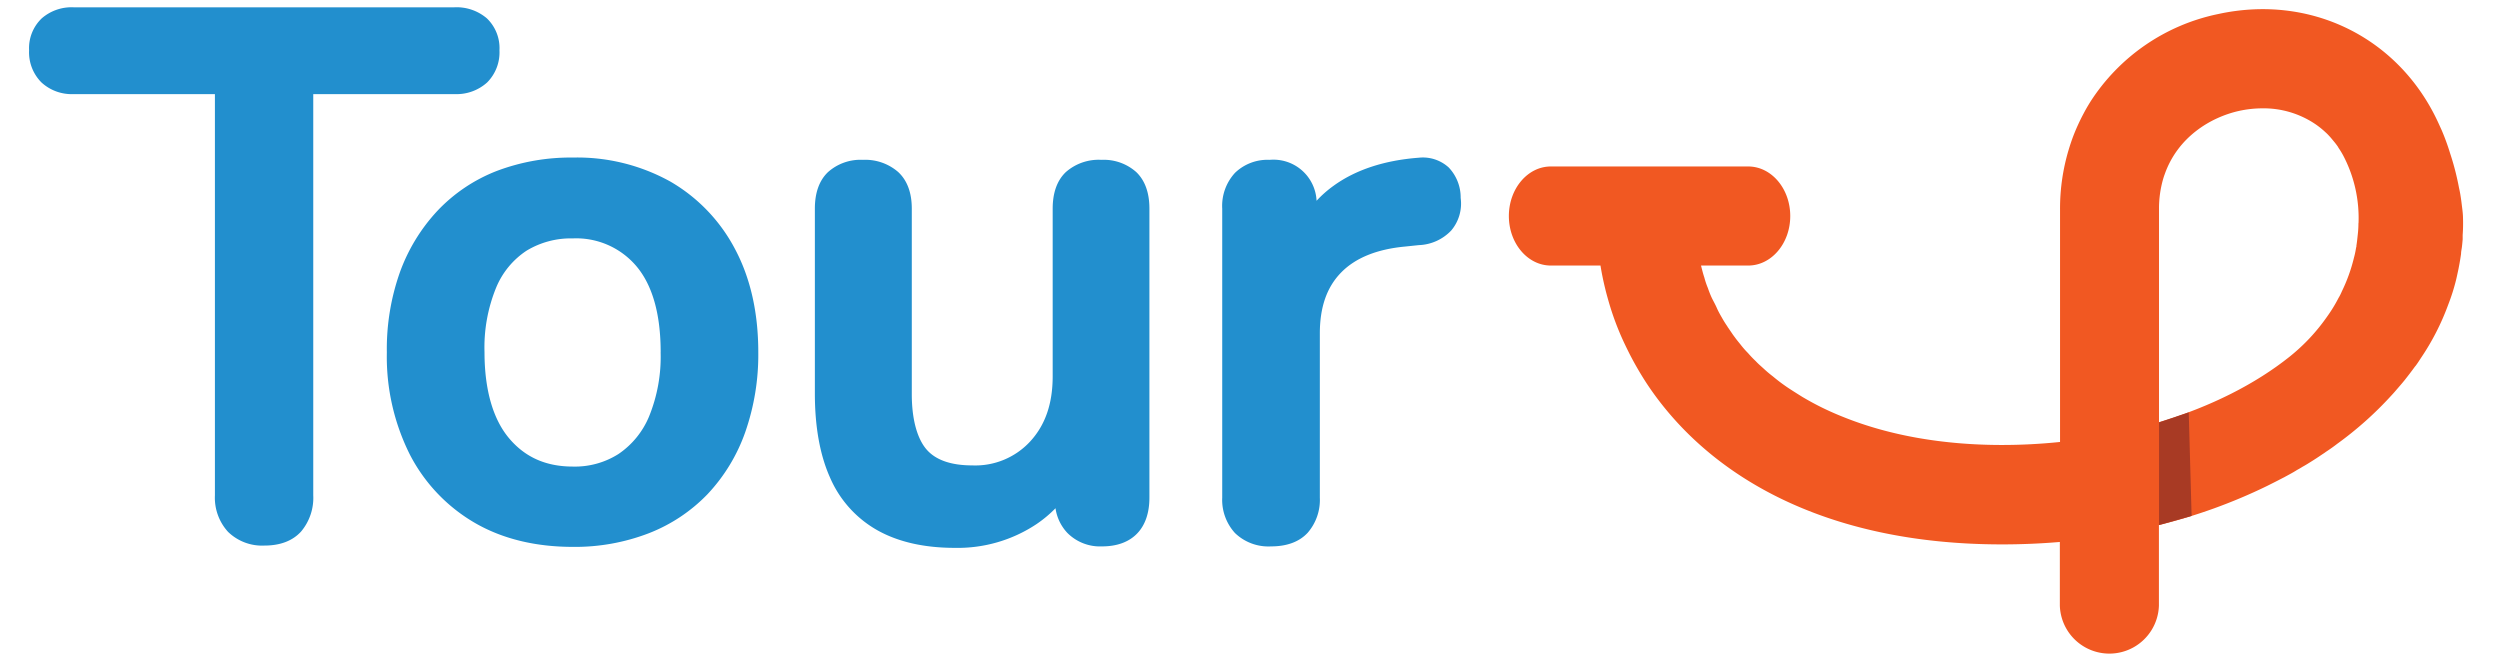
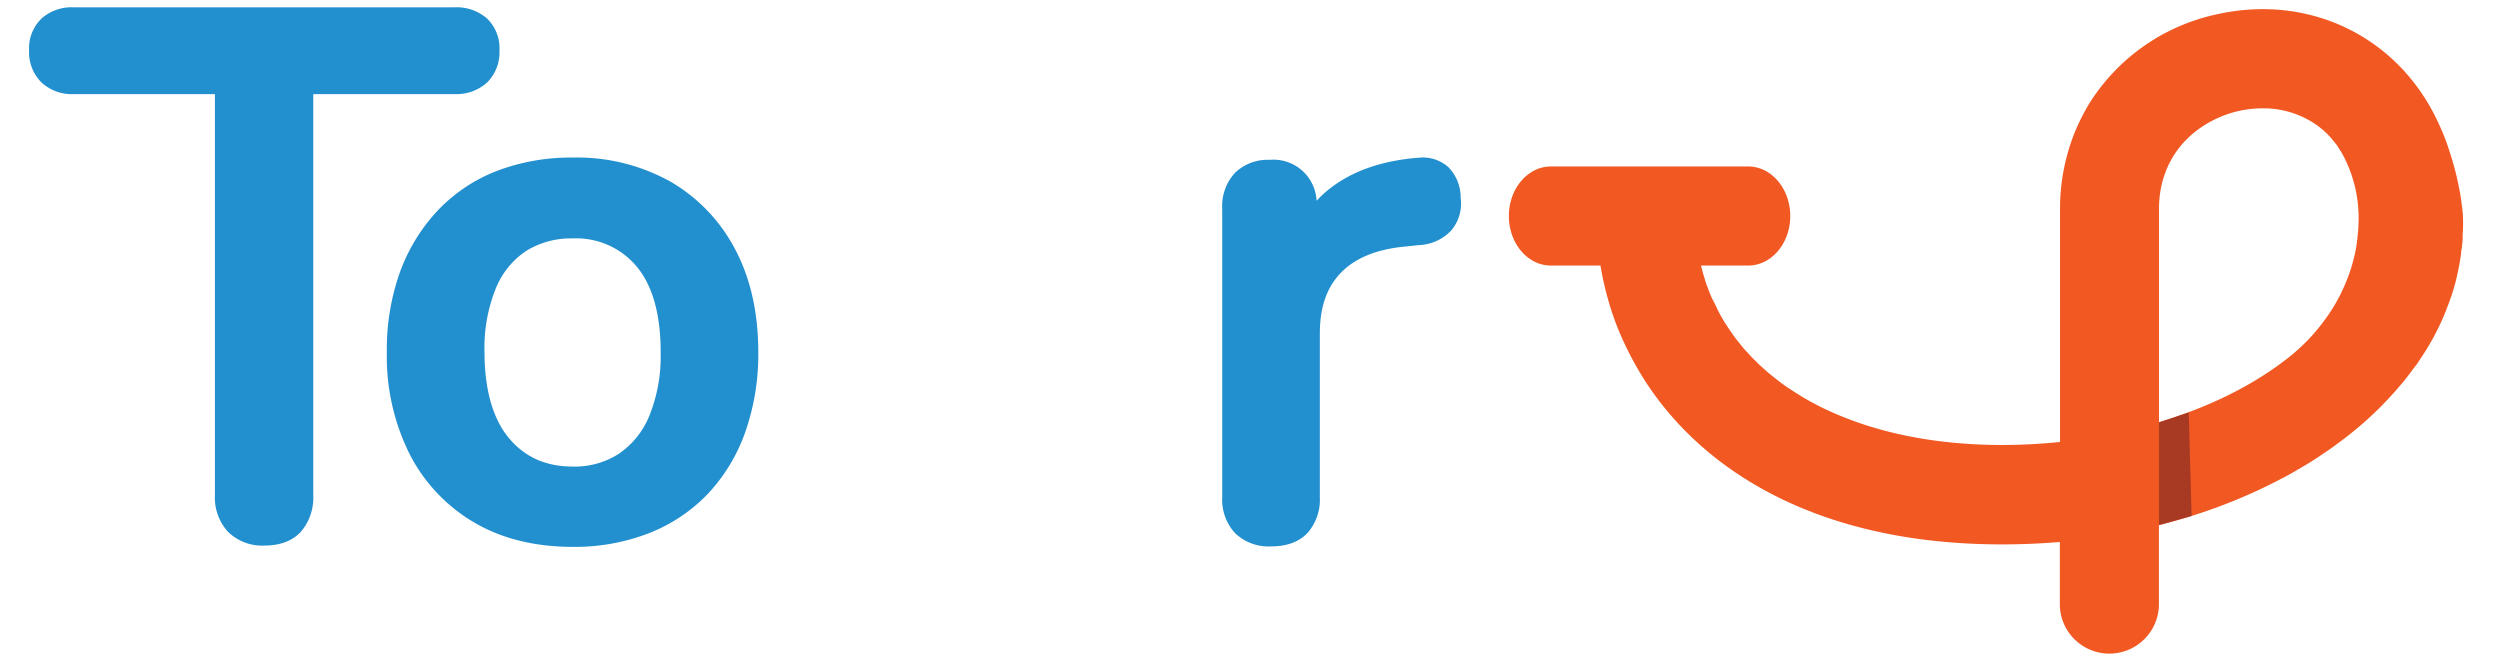
<svg xmlns="http://www.w3.org/2000/svg" width="190" height="50" viewBox="169 235 490 135" version="1.1">
  <path style="fill:#228fce" d="M257.46,251.92a8.74,8.74,0,0,0,2.53-6.59,8.46,8.46,0,0,0-2.57-6.55,9.55,9.55,0,0,0-6.7-2.28H172.6a9.31,9.31,0,0,0-6.55,2.28,8.47,8.47,0,0,0-2.58,6.55,8.74,8.74,0,0,0,2.54,6.59,9.15,9.15,0,0,0,6.59,2.39h29v82.33a10.39,10.39,0,0,0,2.69,7.49,10,10,0,0,0,7.47,2.82c3.29,0,5.83-1,7.54-2.9a10.72,10.72,0,0,0,2.48-7.41V254.31h29A9.36,9.36,0,0,0,257.46,251.92Z" />
  <path style="fill:#228fce" d="M295.06,272.26a39.37,39.37,0,0,0-20-4.93,42.82,42.82,0,0,0-15.65,2.76,33.34,33.34,0,0,0-12.15,8.17,36.84,36.84,0,0,0-7.7,12.61,47.16,47.16,0,0,0-2.68,16.42,44.8,44.8,0,0,0,4.73,21,34.45,34.45,0,0,0,13.32,14c5.64,3.27,12.42,4.93,20.13,4.93a42.11,42.11,0,0,0,15.5-2.77,33.65,33.65,0,0,0,12.15-8.07,36,36,0,0,0,7.72-12.72,48.18,48.18,0,0,0,2.67-16.4c0-8.08-1.6-15.17-4.74-21.09A34.53,34.53,0,0,0,295.06,272.26Zm-2,35a32.46,32.46,0,0,1-2.38,13.22,17.3,17.3,0,0,1-6.28,7.69,16.68,16.68,0,0,1-9.34,2.57c-5.51,0-9.8-1.9-13.09-5.8s-5.05-9.92-5.05-17.68a32.39,32.39,0,0,1,2.38-13.22,16.71,16.71,0,0,1,6.25-7.6,17.55,17.55,0,0,1,9.51-2.52,16.18,16.18,0,0,1,13,5.67C291.38,293.5,293.07,299.44,293.07,307.29Z" />
-   <path style="fill:#228fce" d="M383.52,267.8a10.2,10.2,0,0,0-7.33,2.53c-1.78,1.71-2.68,4.23-2.68,7.48V312.2c0,5.64-1.51,10-4.61,13.38A15.31,15.31,0,0,1,357,330.5c-4.36,0-7.53-1.11-9.4-3.3s-3-6.09-3-11.29v-38.1c0-3.27-.94-5.79-2.79-7.51a10.28,10.28,0,0,0-7.23-2.5,10,10,0,0,0-7.19,2.53c-1.78,1.71-2.68,4.23-2.68,7.48v37.95c0,6.84,1.05,12.64,3.11,17.23a22.71,22.71,0,0,0,9.79,10.86c4.26,2.37,9.57,3.57,15.8,3.57a29.16,29.16,0,0,0,16.79-4.88,25.3,25.3,0,0,0,3.89-3.25,9.28,9.28,0,0,0,2.45,5.08,9.44,9.44,0,0,0,7.1,2.75c6.18,0,9.72-3.65,9.72-10V277.81c0-3.25-.9-5.76-2.68-7.48A10,10,0,0,0,383.52,267.8Z" />
  <path style="fill:#228fce" d="M457.23,275.62a8.93,8.93,0,0,0-2.46-6.26,7.86,7.86,0,0,0-6.1-2c-7.05.53-13,2.47-17.56,5.79a22.76,22.76,0,0,0-3.45,3.05,8.85,8.85,0,0,0-9.64-8.4,9.6,9.6,0,0,0-7.07,2.64,10,10,0,0,0-2.65,7.37V337.1a10.12,10.12,0,0,0,2.61,7.27,9.87,9.87,0,0,0,7.41,2.75c3.26,0,5.79-.94,7.51-2.79a10.28,10.28,0,0,0,2.5-7.23V303.45c0-5.41,1.42-9.5,4.35-12.51s7.34-4.81,13.17-5.35l2.77-.29a9.63,9.63,0,0,0,6.67-3A8.55,8.55,0,0,0,457.23,275.62Z" />
  <path style="fill:#f15822" d="M599.35,319c-.33.11-.67.23-1,.31a7.91,7.91,0,0,0,.86-.29Z" />
  <path style="fill:#f15822" d="M662.91,279.84c0-.88-.12-1.77-.24-2.7-.08-.7-.17-1.39-.29-2.11-.07-.45-.17-.95-.29-1.48a54.28,54.28,0,0,0-1.84-7.13,46.33,46.33,0,0,0-1.72-4.71l-.72-1.58c-8.06-17.46-26.21-26.4-45.18-22.24a41,41,0,0,0-26.19,18c-.48.77-.93,1.54-1.34,2.32a41.85,41.85,0,0,0-2.22,4.86c-.31.84-.6,1.7-.86,2.56a42,42,0,0,0-1.8,12.27v47.79a115.6,115.6,0,0,1-11.88.62c-12.27,0-23.23-2-32.41-5.67l0,0c-1.53-.6-3-1.25-4.42-1.94s-2.82-1.46-4.16-2.25c-.77-.48-1.49-.93-2.2-1.39a36,36,0,0,1-3.85-2.82c-.63-.48-1.25-1-1.82-1.53s-1.15-1-1.7-1.6a22.25,22.25,0,0,1-1.58-1.65,18.59,18.59,0,0,1-1.51-1.72c-.4-.51-.83-1-1.22-1.56-.12-.14-.21-.29-.31-.41l-1.07-1.57a.45.45,0,0,1-.12-.2,20.18,20.18,0,0,1-1.13-1.81c-.38-.65-.74-1.29-1.05-2s-.67-1.34-1-2a20,20,0,0,1-.83-2.08,16.17,16.17,0,0,1-.72-2.13c-.24-.71-.43-1.46-.62-2.2a2.47,2.47,0,0,1-.06-.29h9.67c4.76,0,8.63-4.54,8.63-10.16s-3.87-10.17-8.63-10.17H475.73c-4.74,0-8.61,4.55-8.61,10.17s3.87,10.16,8.61,10.16h10.19c.26,1.63.6,3.26,1,4.88.22.91.48,1.82.74,2.73a57.28,57.28,0,0,0,3,8c.4.86.84,1.75,1.27,2.61a67.61,67.61,0,0,0,3.49,6c12.41,18.75,36.26,33,72.88,33,4,0,8-.17,11.88-.5v13.06a10.17,10.17,0,0,0,20.33,0V342.74a111.17,111.17,0,0,0,22.15-8c1.1-.55,2.2-1.1,3.28-1.67a.18.18,0,0,1,.12-.05c.95-.53,1.89-1,2.79-1.58.39-.21.77-.43,1.15-.67.62-.33,1.22-.72,1.8-1.08s1.41-.9,2.08-1.36c.28-.19.6-.38.88-.6.79-.52,1.58-1.07,2.35-1.67a72.39,72.39,0,0,0,11.14-9.95c.46-.48.89-1,1.29-1.46s.91-1.05,1.34-1.58c.72-.91,1.44-1.84,2.11-2.77.07-.1.17-.19.24-.29.36-.48.69-1,1-1.48a50.38,50.38,0,0,0,5.64-11,41.27,41.27,0,0,0,1.58-4.95c.14-.55.26-1.13.38-1.69.23-1,.54-2.75.68-3.81,0-.43.1-.86.16-1.29s.12-1.12.17-1.7c0-.29,0-.57,0-.86A32.59,32.59,0,0,0,662.91,279.84Zm-21.46,1c0,.79-.05,1.55-.14,2.34s-.15,1.49-.27,2.2c0,.15,0,.29-.07.43a18.54,18.54,0,0,1-.4,1.94,1.33,1.33,0,0,0-.05.19,34,34,0,0,1-2.49,6.89,9.63,9.63,0,0,1-.67,1.32A30,30,0,0,1,635,300a39.19,39.19,0,0,1-7.56,8.1c-7.1,5.7-16.34,10.36-26.91,13.54V277.88a21.86,21.86,0,0,1,.86-6.2c.1-.33.19-.62.31-.93,2.66-7.58,9.36-11.69,15.29-13a22.66,22.66,0,0,1,4.78-.52,19,19,0,0,1,10.72,3.16,17,17,0,0,1,2.22,1.77,8.61,8.61,0,0,1,.74.74c.27.28.55.62.86,1v0a14.87,14.87,0,0,1,1,1.31s0,0,0,.05a16.54,16.54,0,0,1,1,1.62,27.5,27.5,0,0,1,3.16,13.9Z" />
-   <path style="fill:#a83a24" d="M606.63,319.62s.34,12.07.59,21.25l-6.68,1.87V321.67Z" />
+   <path style="fill:#a83a24" d="M606.63,319.62s.34,12.07.59,21.25l-6.68,1.87V321.67" />
</svg>